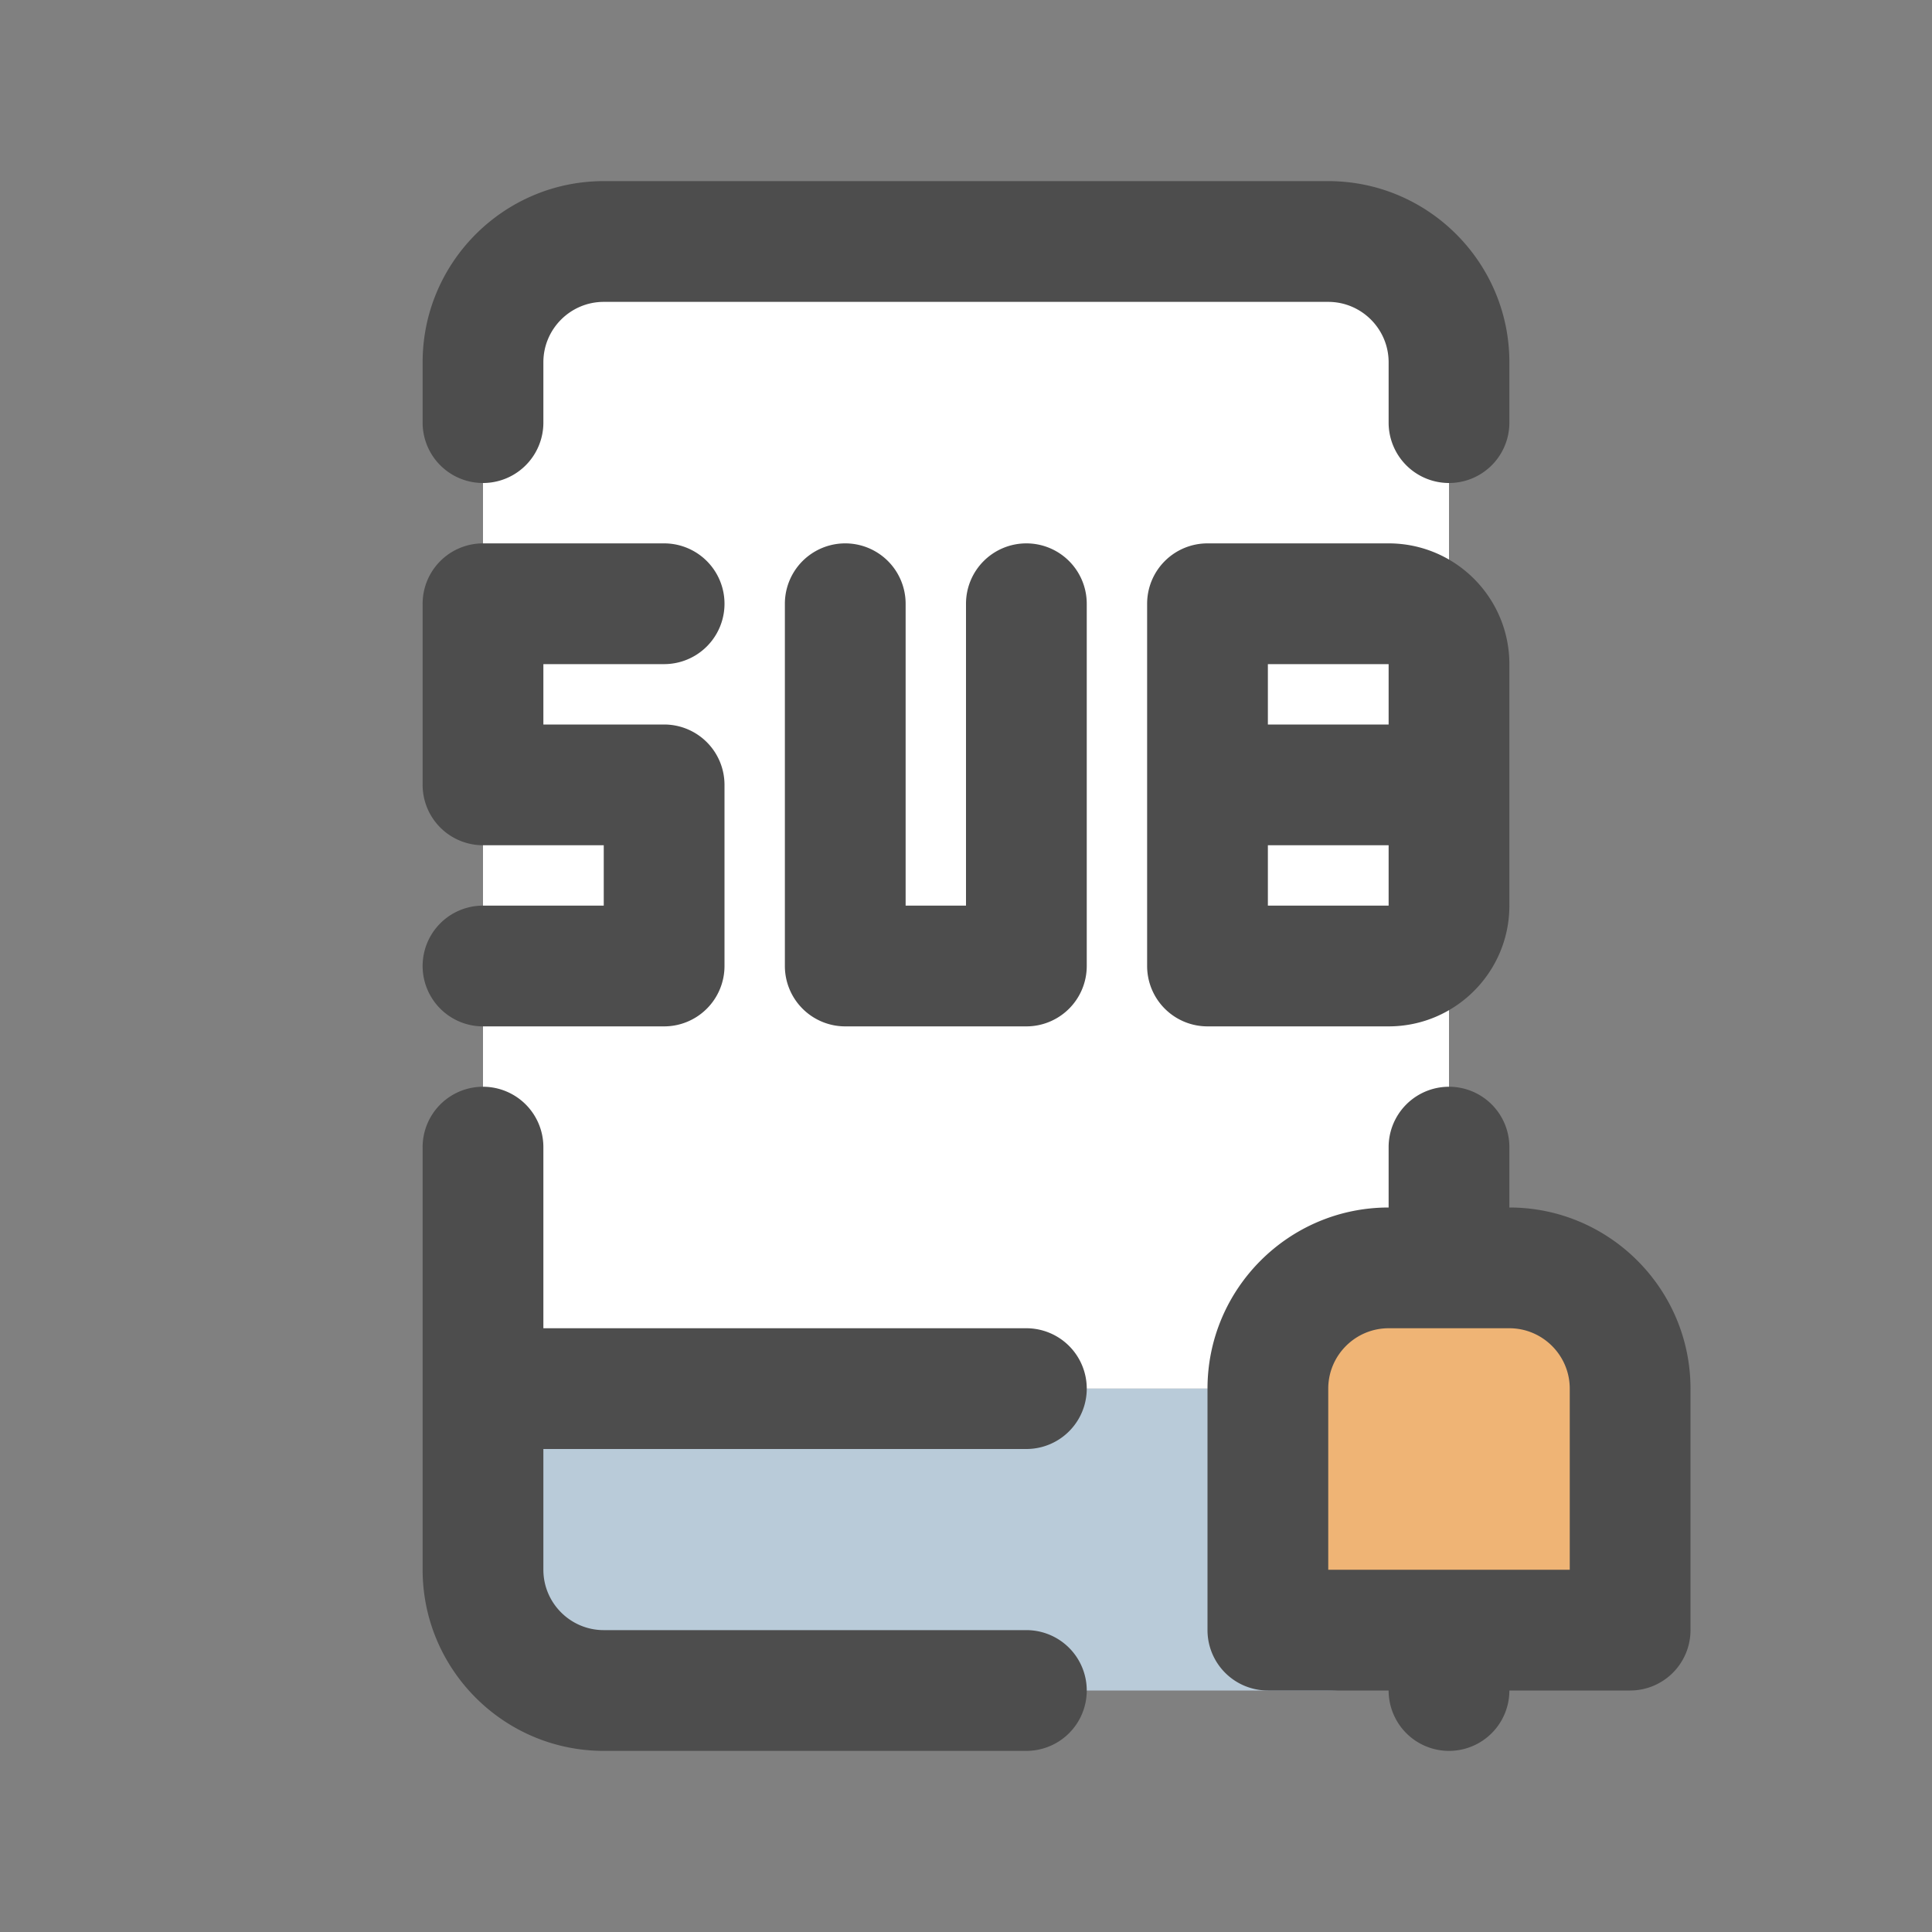
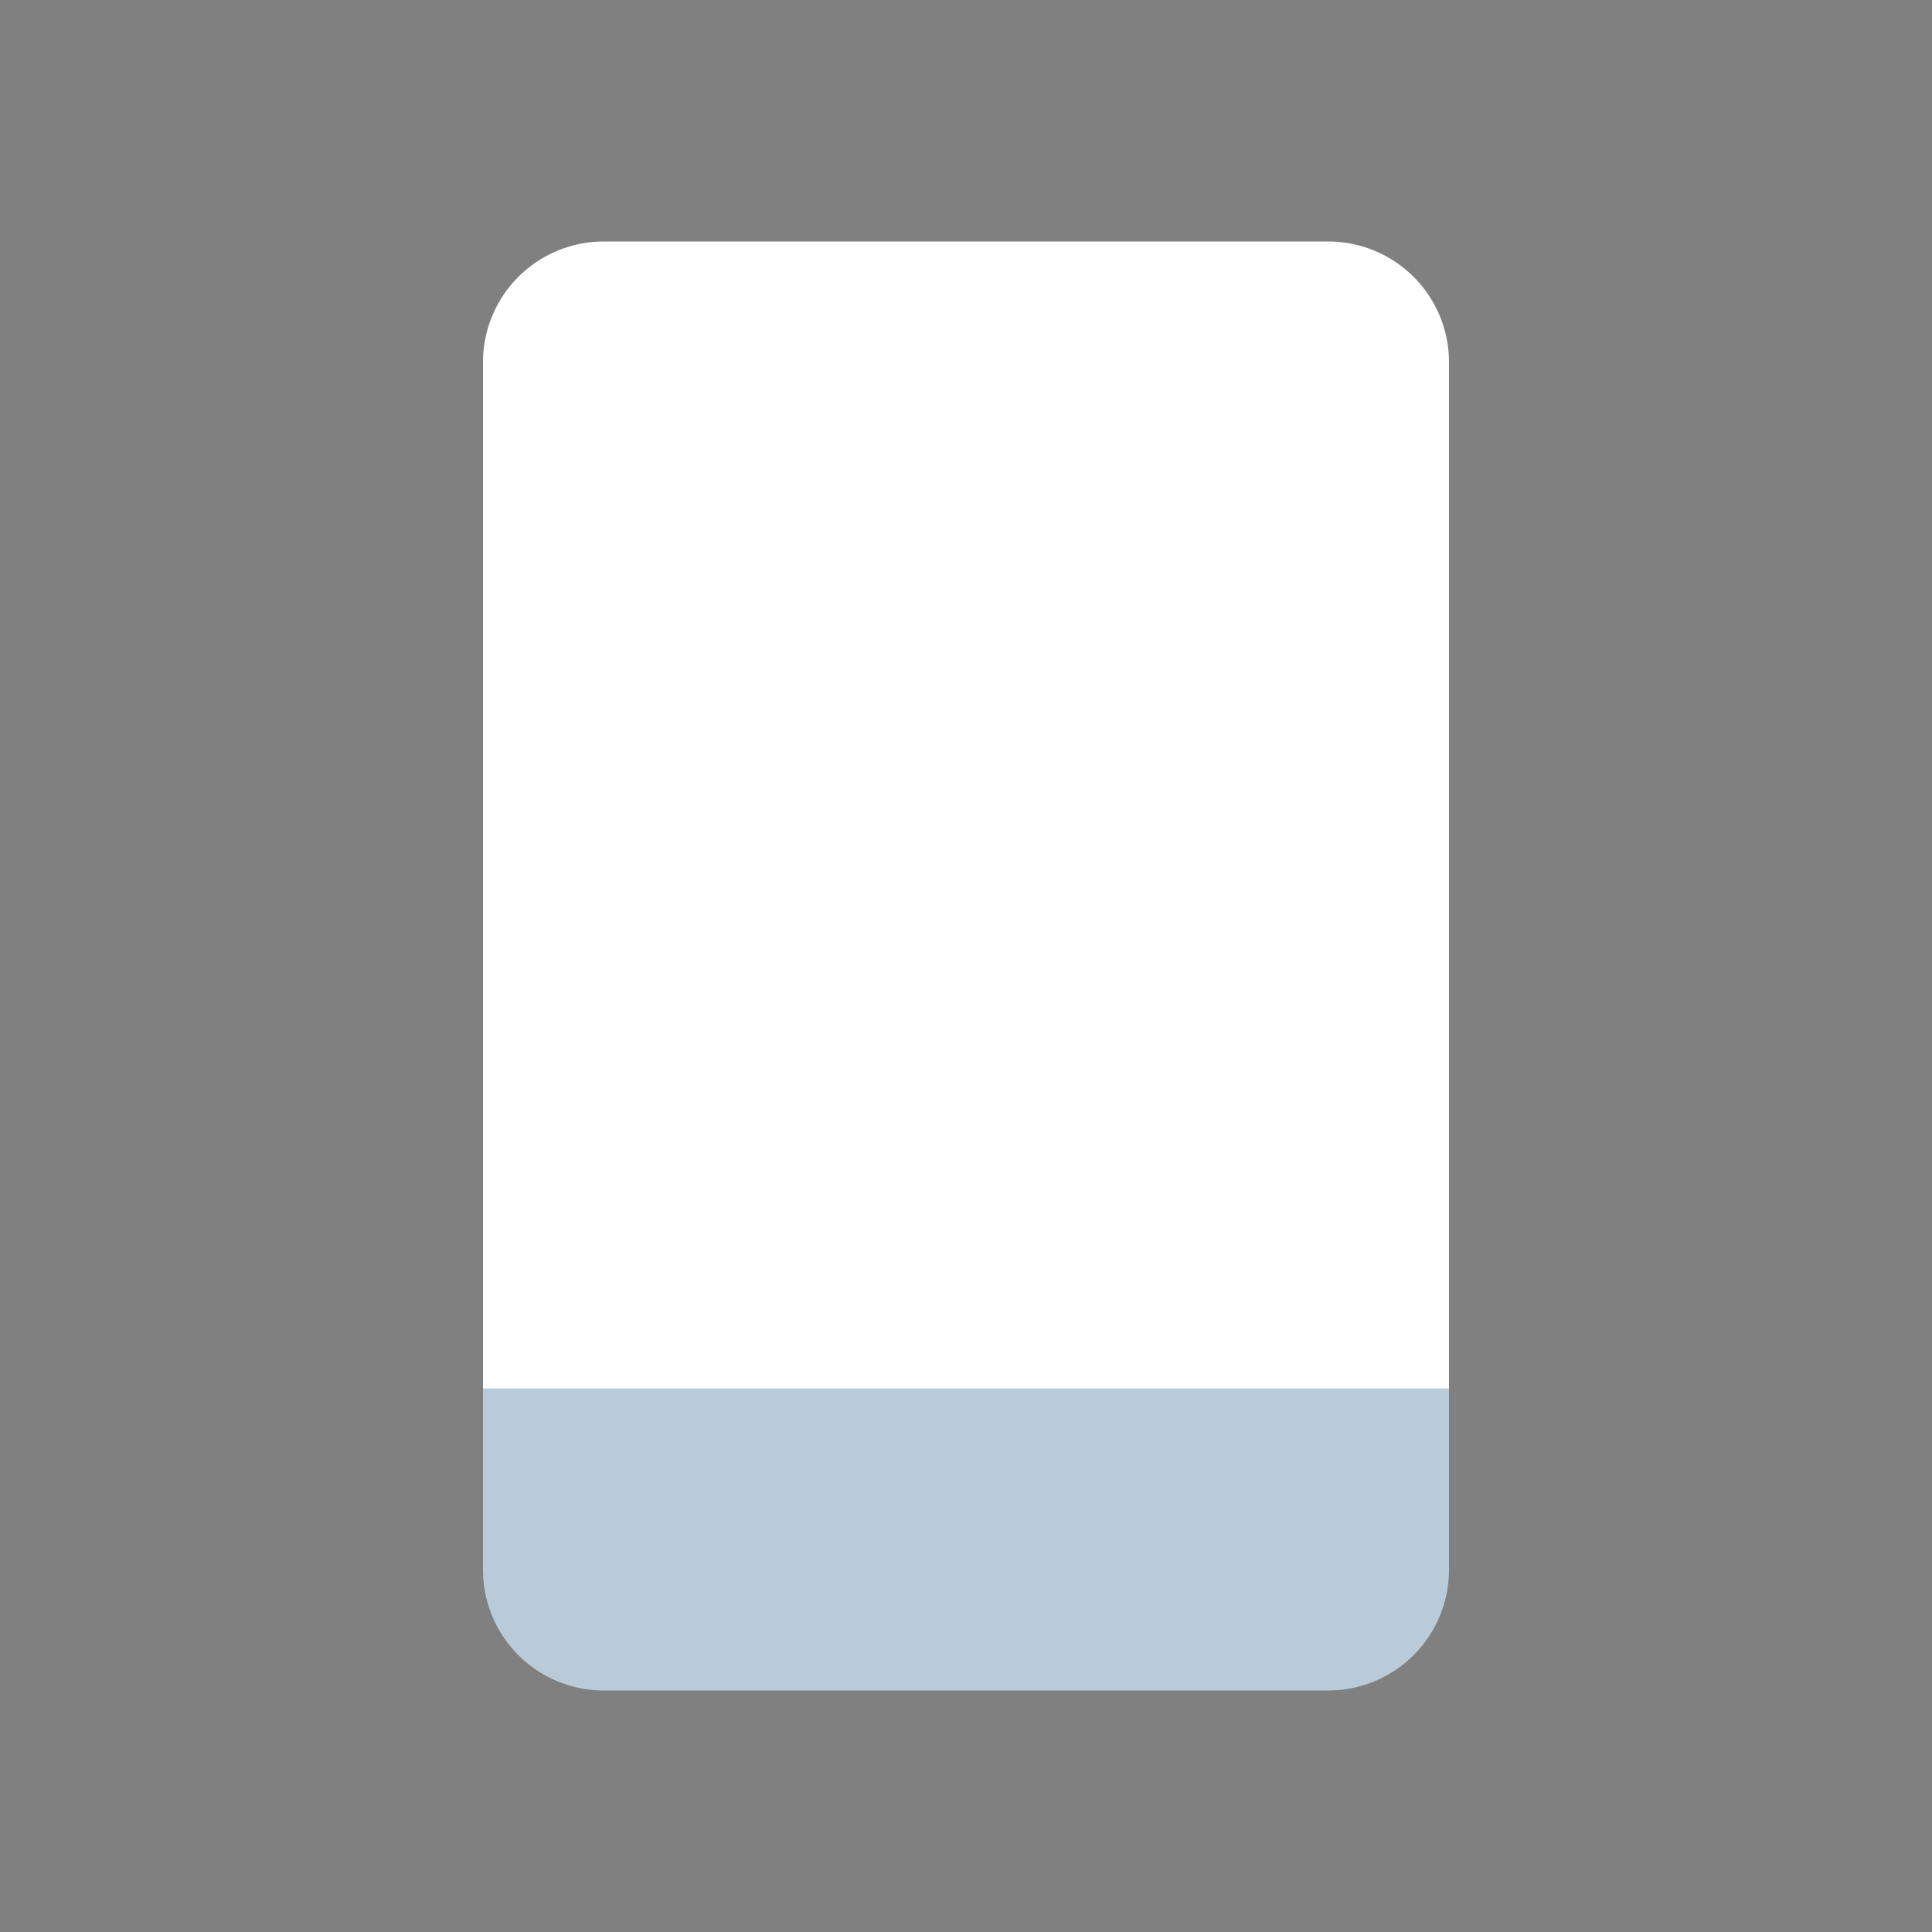
<svg xmlns="http://www.w3.org/2000/svg" viewBox="0 0 32 32" id="subs">
  <rect x="0" y="0" width="32" height="32" fill="#808080" stroke="none" />
  <path fill="#FFF" d="M24 23H8V6a2 2 0 0 1 2-2h12a2 2 0 0 1 2 2v17z" />
  <path fill="#B9CBD9" d="M22 28H10a2 2 0 0 1-2-2v-3h16v3a2 2 0 0 1-2 2z" />
-   <path fill="#EFB475" d="M27 27h-6v-4a2 2 0 0 1 2-2h2a2 2 0 0 1 2 2v4z" />
-   <path fill="#4D4D4D" d="M7 7V6c0-1.654 1.346-3 3-3h12c1.654 0 3 1.346 3 3v1a1 1 0 0 1-2 0V6c0-.551-.449-1-1-1H10c-.551 0-1 .449-1 1v1a1 1 0 0 1-2 0zm10 17a1 1 0 0 0 0-2H9v-3a1 1 0 0 0-2 0v7c0 1.654 1.346 3 3 3h7a1 1 0 0 0 0-2h-7c-.551 0-1-.449-1-1v-2h8zm11-1v4a1 1 0 0 1-1 1h-2a1 1 0 0 1-2 0h-2a1 1 0 0 1-1-1v-4c0-1.654 1.346-3 3-3v-1a1 1 0 0 1 2 0v1c1.654 0 3 1.346 3 3zm-2 0c0-.551-.449-1-1-1h-2c-.551 0-1 .449-1 1v3h4v-3zM8 15a1 1 0 0 0 0 2h3a1 1 0 0 0 1-1v-3a1 1 0 0 0-1-1H9v-1h2a1 1 0 0 0 0-2H8a1 1 0 0 0-1 1v3a1 1 0 0 0 1 1h2v1H8zm12 2a1 1 0 0 1-1-1v-6a1 1 0 0 1 1-1h3c1.103 0 2 .897 2 2v4c0 1.103-.897 2-2 2h-3zm3-2v-1h-2v1h2zm-2-4v1h2v-1h-2zm-4-2a1 1 0 0 0-1 1v5h-1v-5a1 1 0 0 0-2 0v6a1 1 0 0 0 1 1h3a1 1 0 0 0 1-1v-6a1 1 0 0 0-1-1z" />
</svg>